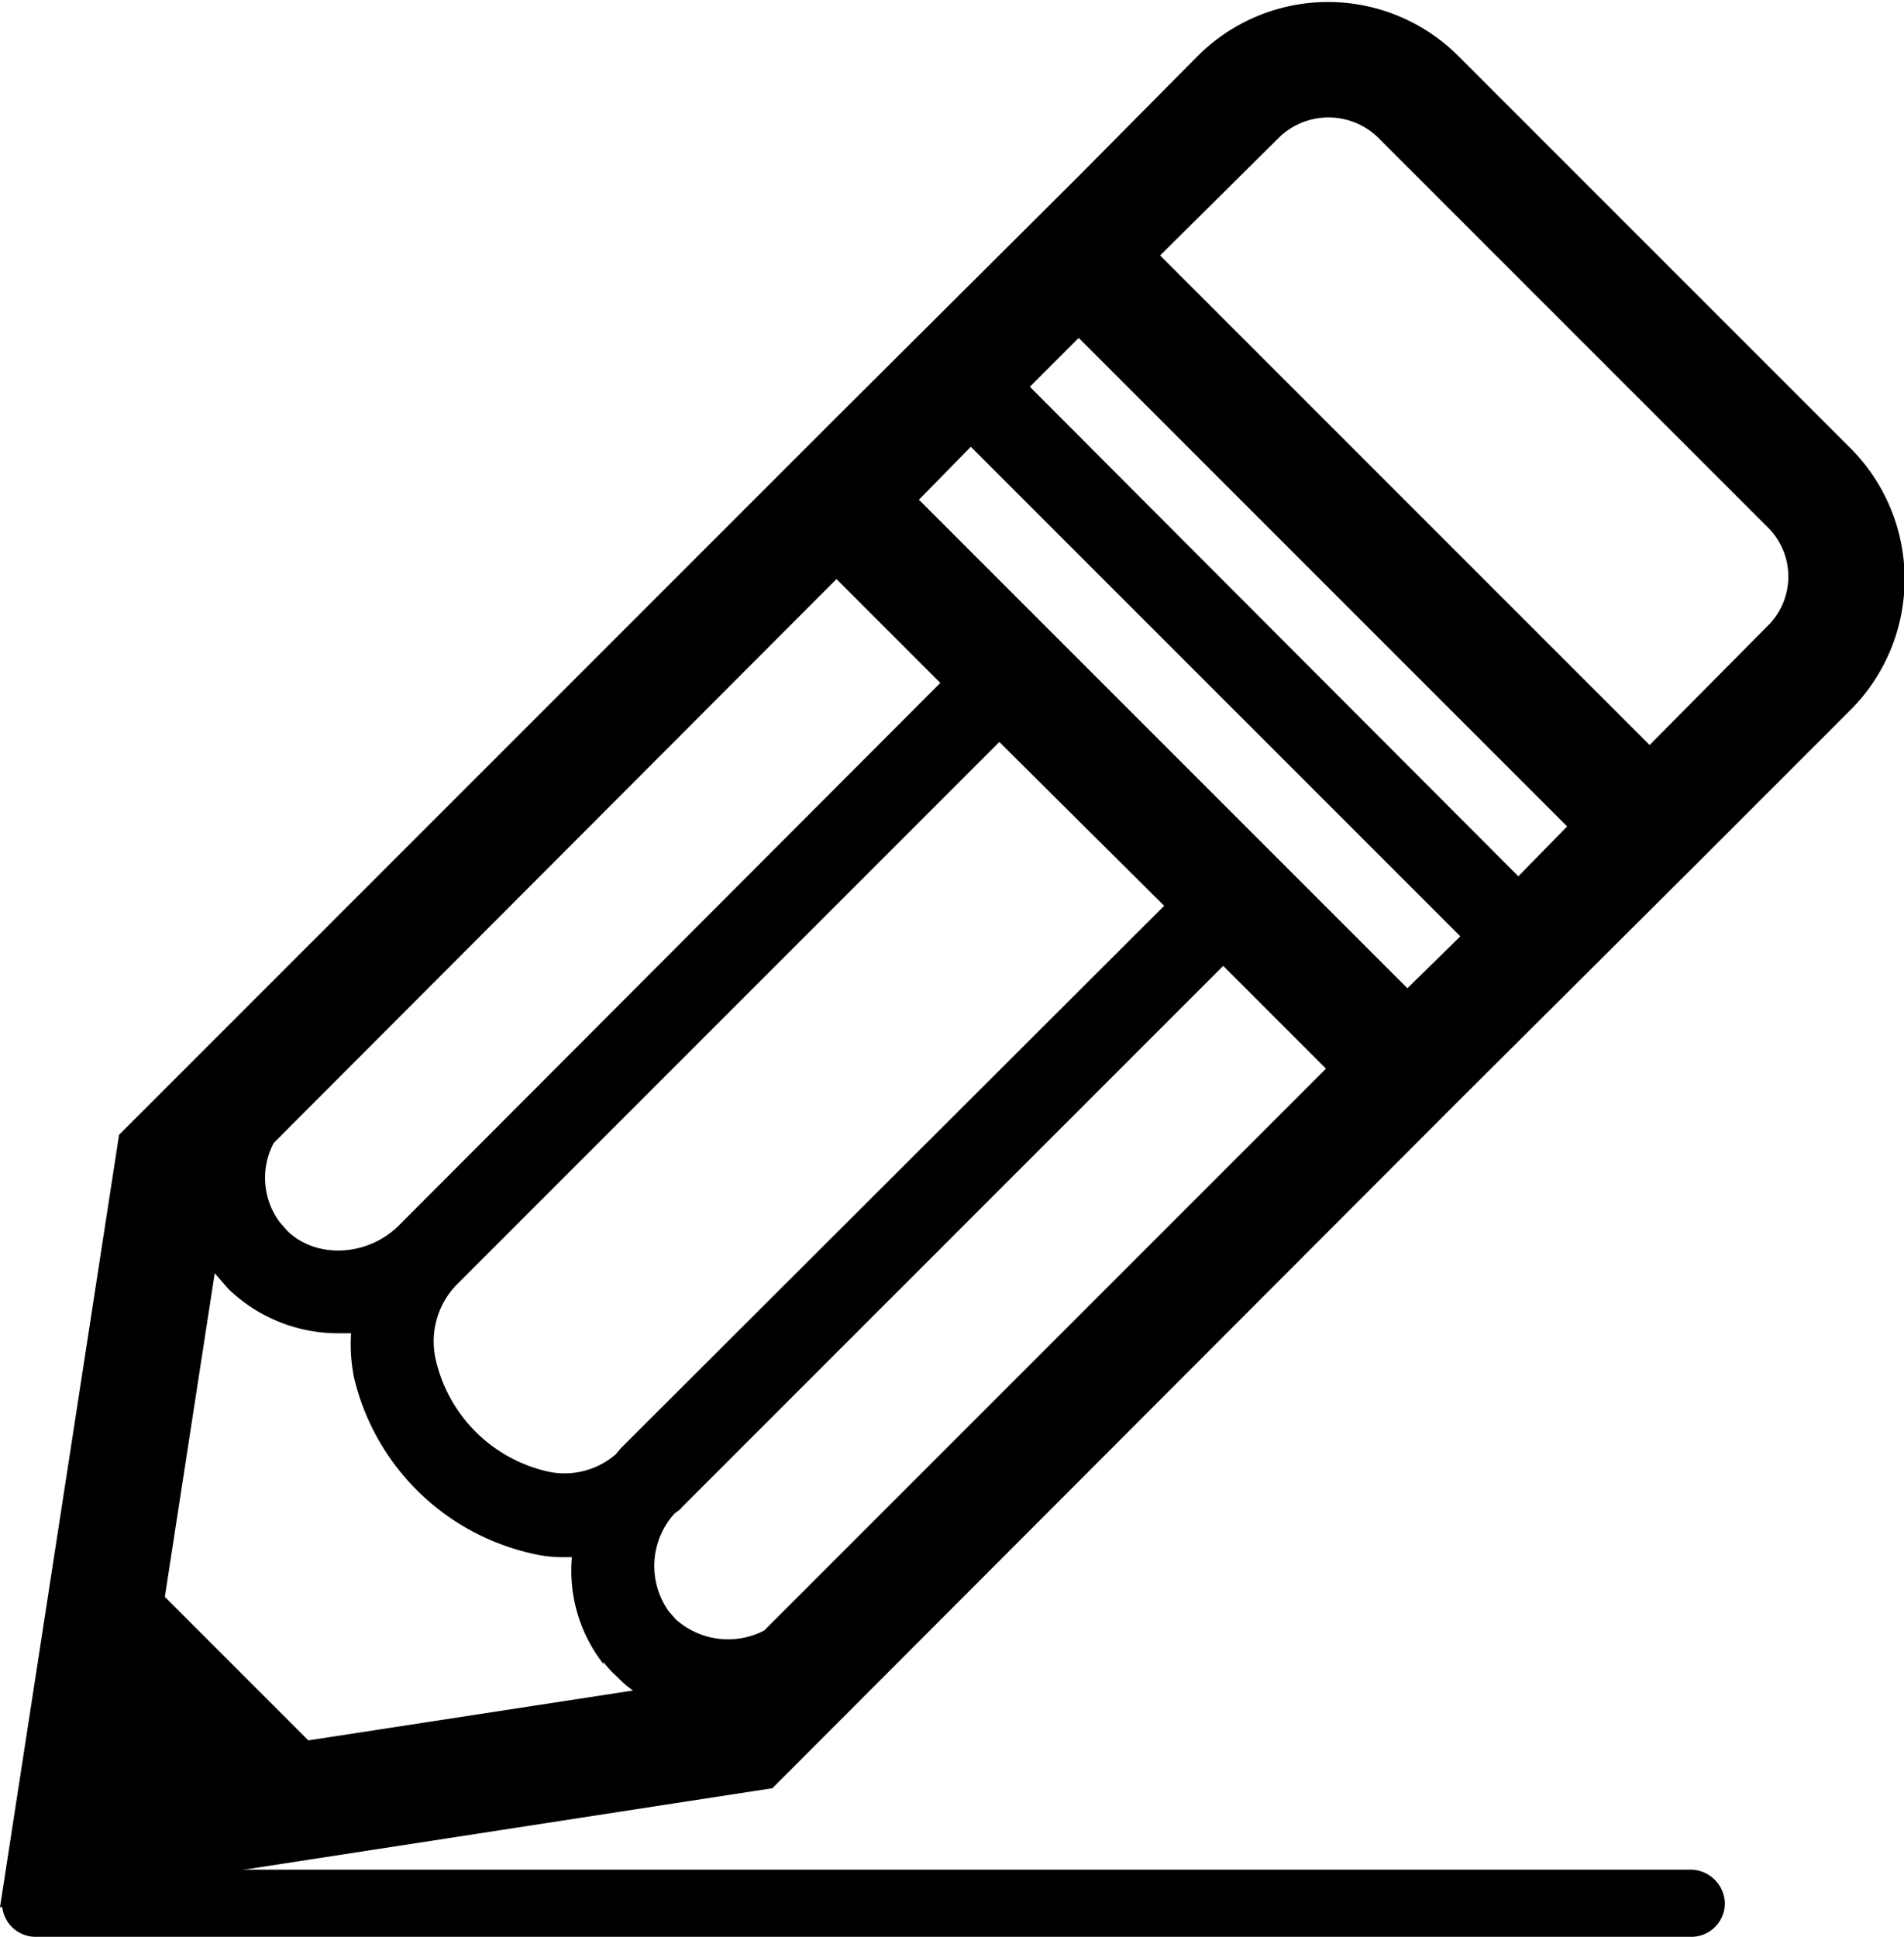
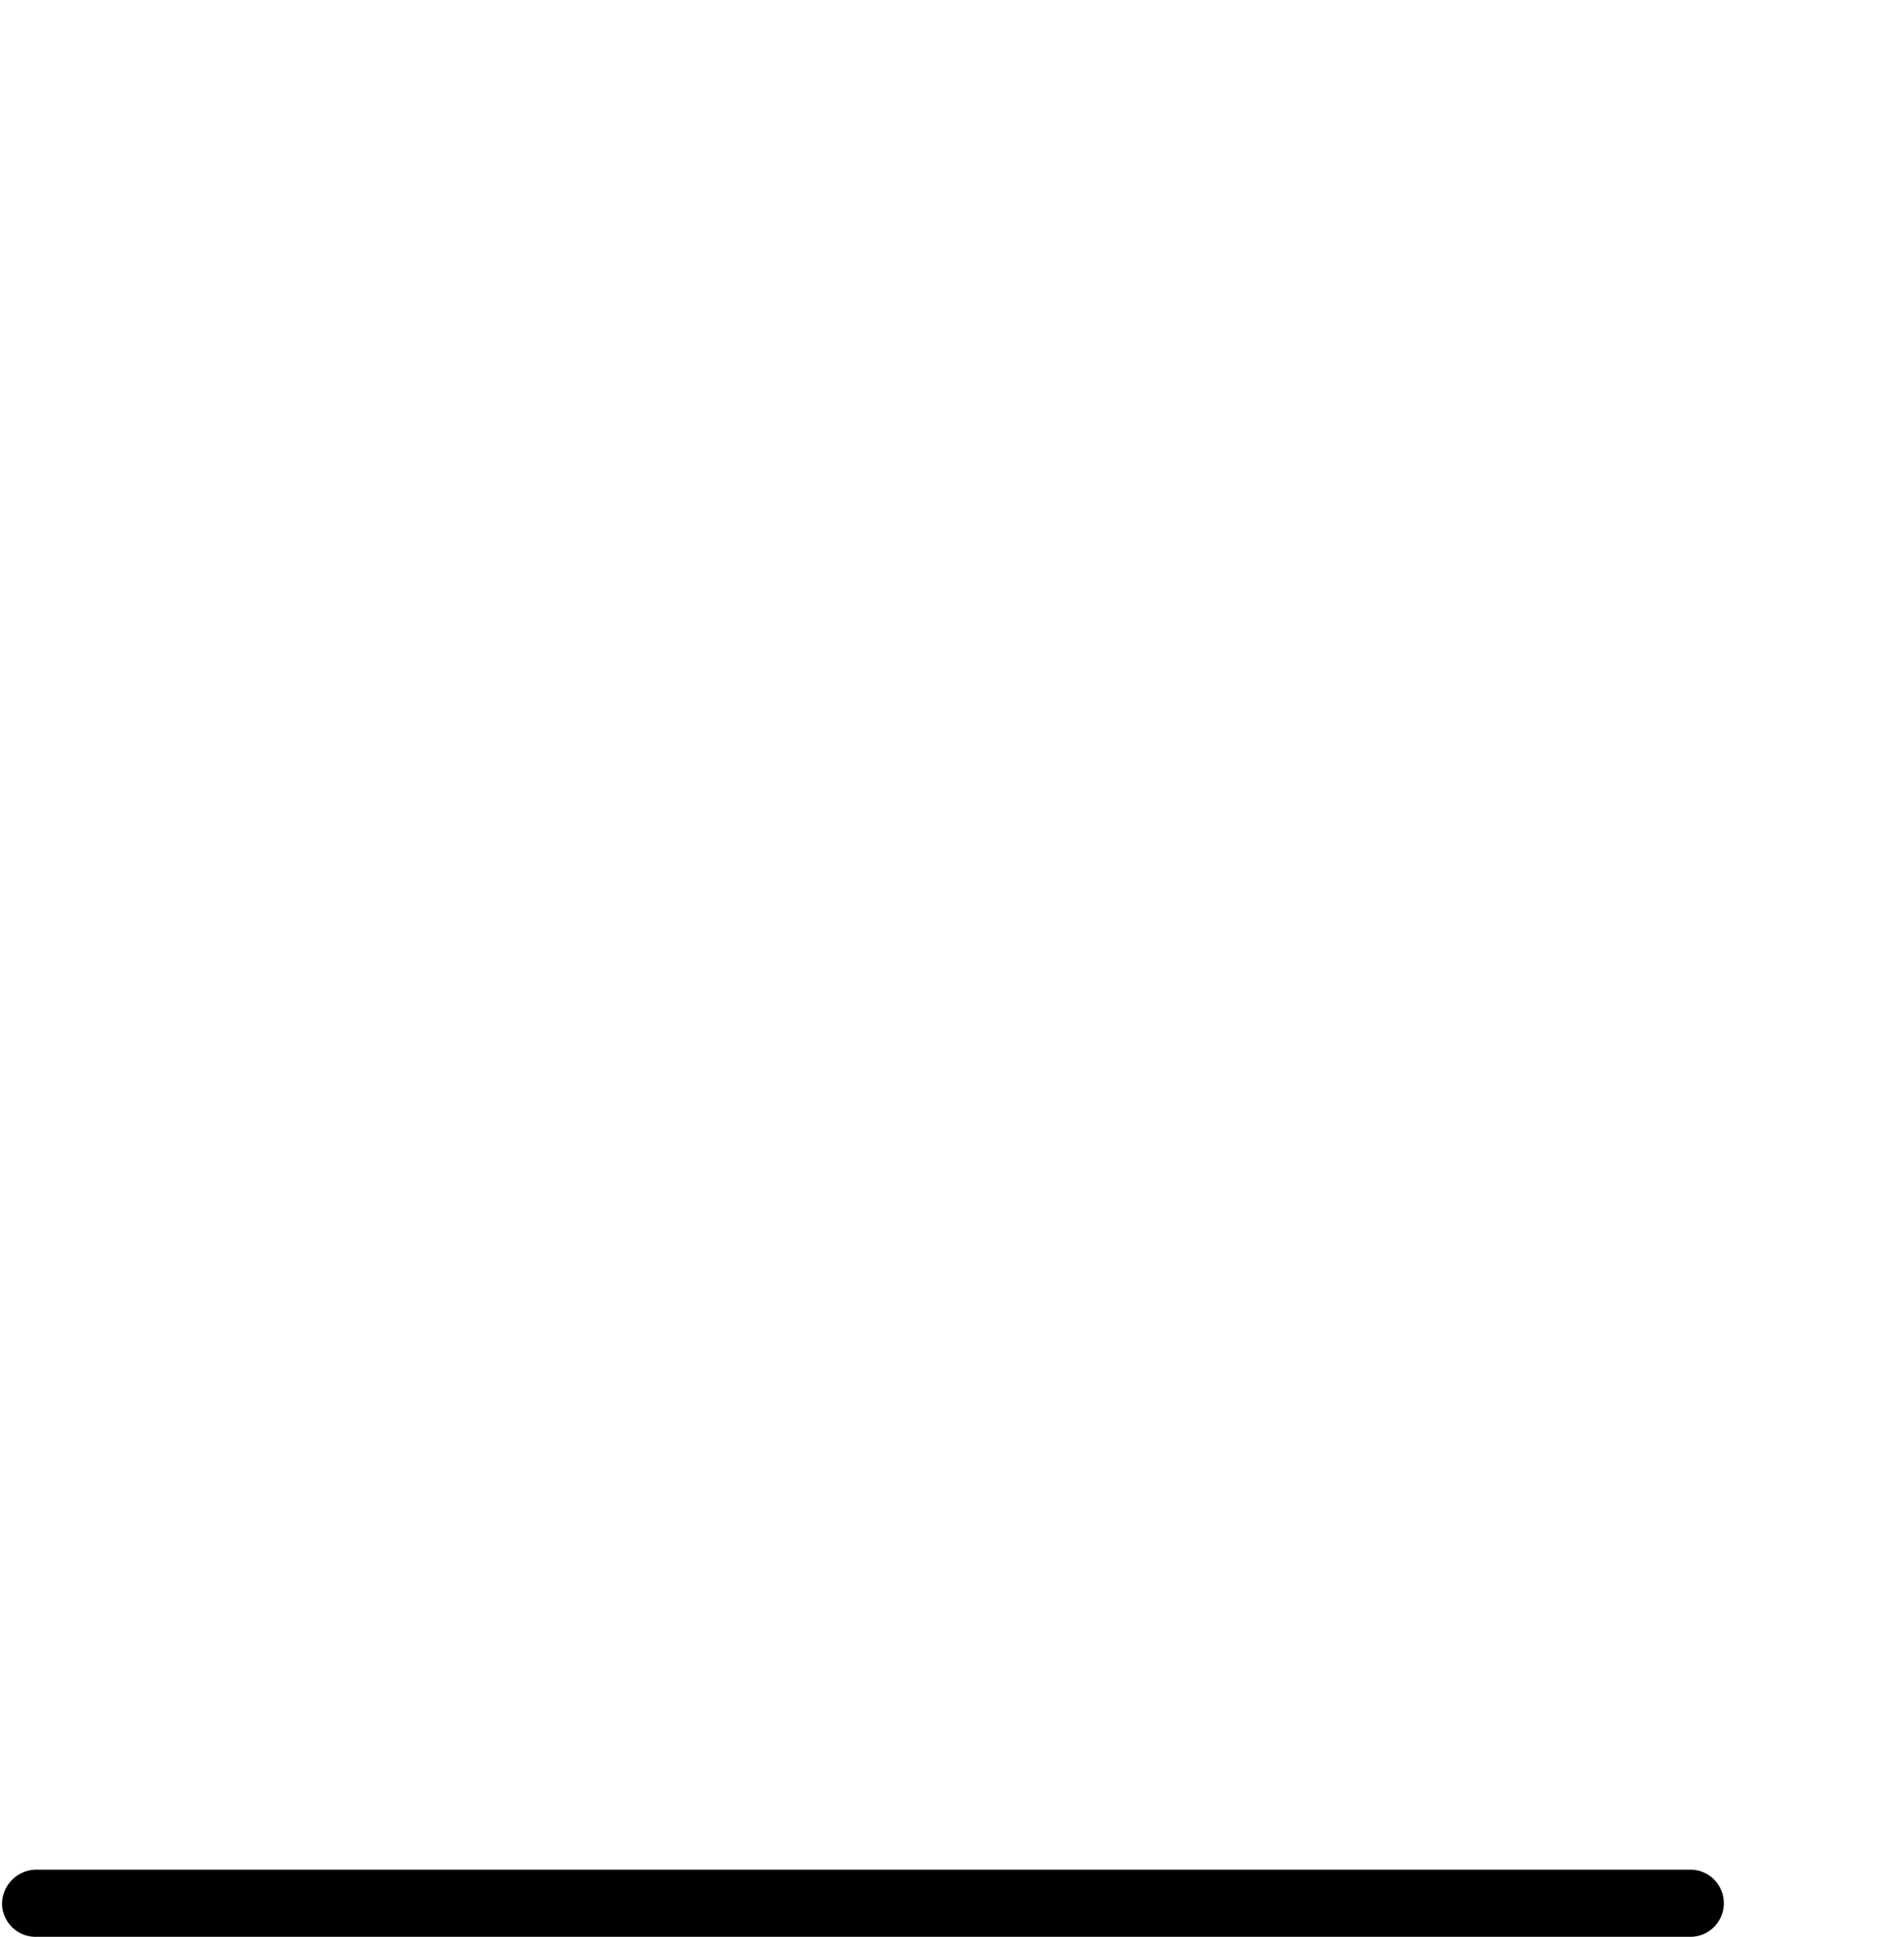
<svg xmlns="http://www.w3.org/2000/svg" viewBox="0 0 187.1 190.3">
  <defs>
    <style>
      .cls-1 {
        fill: #000000;
      }
    </style>
  </defs>
  <g id="Pencil">
-     <path class="cls-1" d="M280.2,167.8l-11.7,11.8-48.1-48.1,11.8-11.7a7,7,0,0,1,9.5,0l38.5,38.5a6.8,6.8,0,0,1,0,9.5m-24.6,24.7-48-48.1,4.8-4.8,48,48Zm-74.1,74.1a7.7,7.7,0,0,1-8.7-1.1l-.7-.8a7.7,7.7,0,0,1,.5-9.5c.3-.3.6-.4.8-.7l53.2-53.2,10.1,10.1Zm-14.6-17.3a7.7,7.7,0,0,1-6.6,1.7,14.6,14.6,0,0,1-11.1-11.1,8,8,0,0,1,2.2-7.4l53.2-53.2,16.2,16.1-53.4,53.3-.5.6m21.7-86,10.2,10.2-53.2,53.3c-3.1,3.1-8.2,3.3-11,.5l-.7-.8a7.3,7.3,0,0,1-.6-7.8ZM165.7,269.7a10,10,0,0,0,1.4,1.5,9.3,9.3,0,0,0,1.5,1.3l-31.9,4.9-14.1-14.1,4.9-31.8,1.3,1.5a15.5,15.5,0,0,0,10.8,4.4h1.3a16.6,16.6,0,0,0,.3,4.4,23.2,23.2,0,0,0,17.3,17.2,13.2,13.2,0,0,0,3.4.4h.7a14.9,14.9,0,0,0,3.1,10.5m36.1-119.6,48.1,48.1-5.2,5.1-48-48Zm86.5.2-38.6-38.6a18.1,18.1,0,0,0-25.6,0l-11.7,11.8-23.8,23.7-70.5,70.5-11.7,75.9,75.9-11.7,67.3-67.4,23.8-23.7,14.9-14.9a18.2,18.2,0,0,0,0-25.6" transform="translate(-106.4 -106.4)" />
-   </g>
+     </g>
  <g id="Line">
-     <path class="cls-1" d="M272.5,296.7H110a3.3,3.3,0,0,1-3.4-3.3,3.4,3.4,0,0,1,3.4-3.3H272.5a3.4,3.4,0,0,1,3.4,3.3A3.3,3.3,0,0,1,272.5,296.7Z" transform="translate(-106.4 -106.4)" />
+     <path class="cls-1" d="M272.5,296.7H110a3.3,3.3,0,0,1-3.4-3.3,3.4,3.4,0,0,1,3.4-3.3H272.5A3.3,3.3,0,0,1,272.5,296.7Z" transform="translate(-106.4 -106.4)" />
  </g>
</svg>